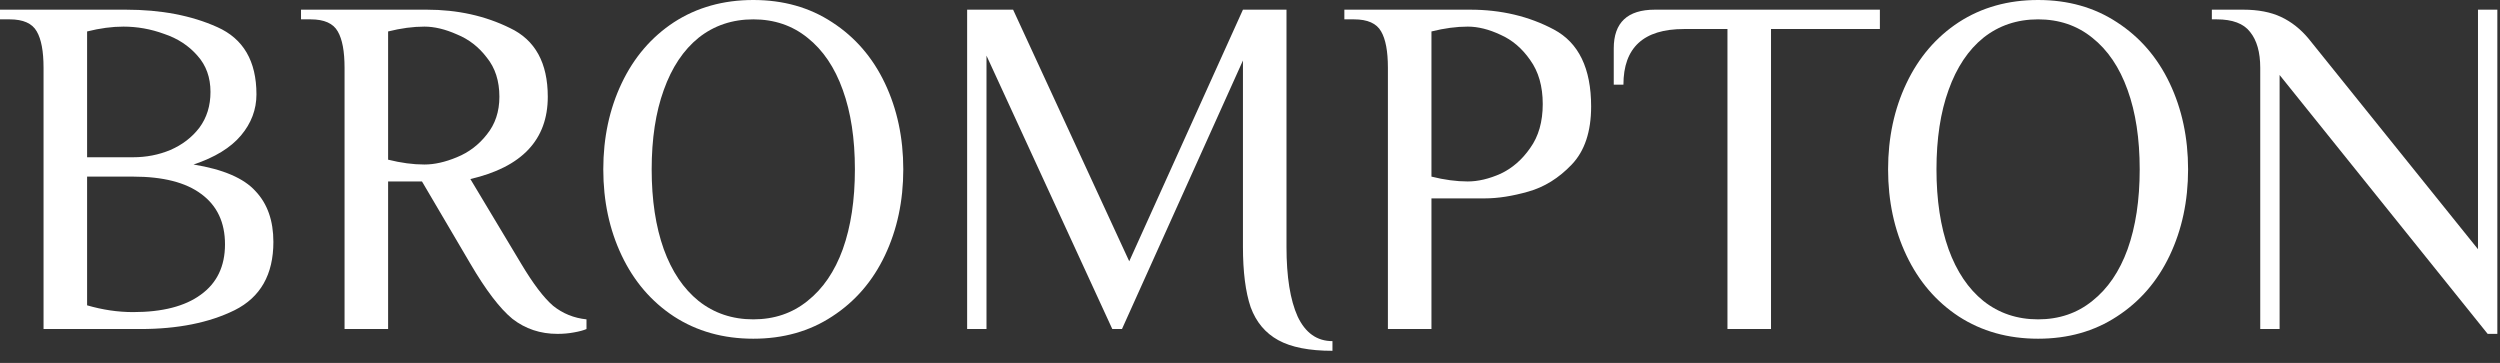
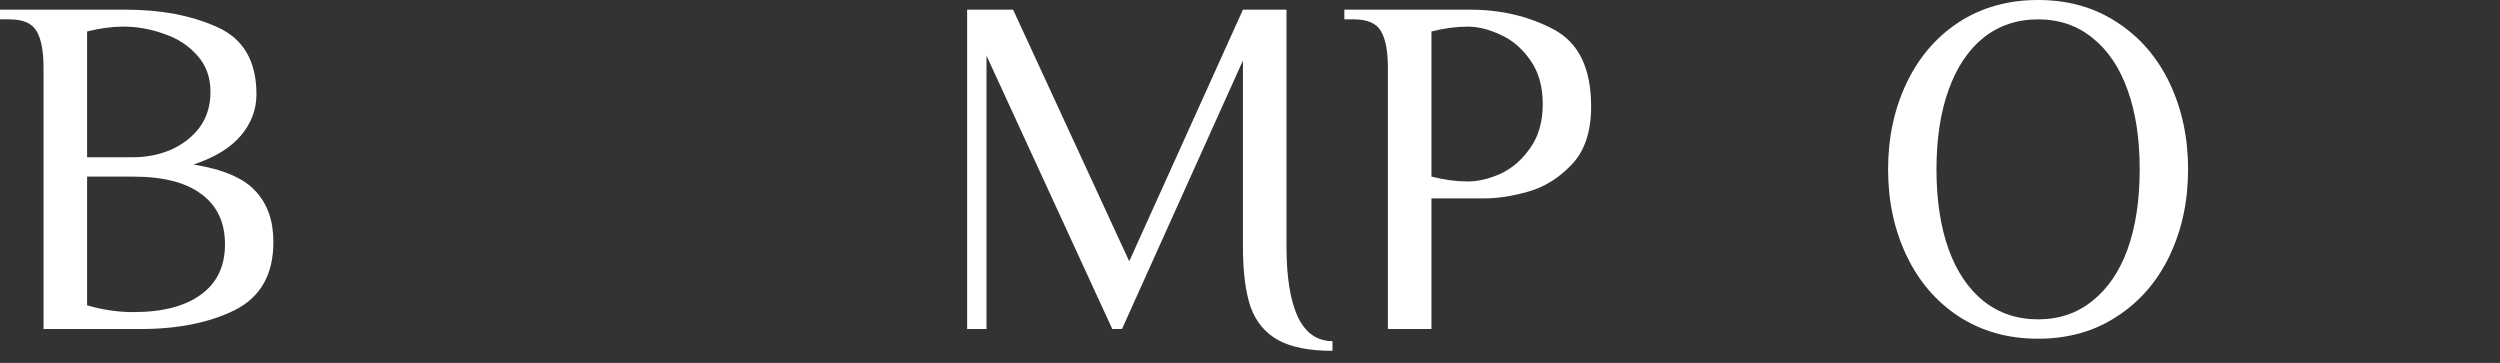
<svg xmlns="http://www.w3.org/2000/svg" width="124" height="18" viewBox="0 0 124 18" fill="none">
  <rect x="0" y="0" width="124" height="18" fill="#333333" stroke="none" />
-   <path d="M113.068 3.72V16.32H112.108V3.36C112.108 2.592 111.94 2 111.604 1.584C111.284 1.168 110.732 0.96 109.948 0.96H109.708V0.48H111.268C112.004 0.48 112.628 0.6 113.14 0.84C113.652 1.08 114.108 1.44 114.508 1.92L122.908 12.36V0.48H123.868V16.56H123.388L113.068 3.72Z" fill="white" />
  <path d="M101.089 16.8C99.601 16.8 98.289 16.432 97.153 15.696C96.033 14.96 95.169 13.952 94.561 12.672C93.953 11.392 93.649 9.968 93.649 8.4C93.649 6.832 93.953 5.408 94.561 4.128C95.169 2.848 96.033 1.84 97.153 1.104C98.289 0.368 99.601 0 101.089 0C102.577 0 103.881 0.368 105.001 1.104C106.137 1.84 107.009 2.848 107.617 4.128C108.225 5.408 108.529 6.832 108.529 8.4C108.529 9.968 108.225 11.392 107.617 12.672C107.009 13.952 106.137 14.96 105.001 15.696C103.881 16.432 102.577 16.8 101.089 16.8ZM101.089 15.84C102.129 15.84 103.025 15.536 103.777 14.928C104.545 14.32 105.129 13.464 105.529 12.36C105.929 11.24 106.129 9.92 106.129 8.4C106.129 6.88 105.929 5.568 105.529 4.464C105.129 3.344 104.545 2.48 103.777 1.872C103.025 1.264 102.129 0.96 101.089 0.96C100.049 0.96 99.145 1.264 98.377 1.872C97.625 2.48 97.049 3.344 96.649 4.464C96.249 5.568 96.049 6.88 96.049 8.4C96.049 9.92 96.249 11.24 96.649 12.36C97.049 13.464 97.625 14.32 98.377 14.928C99.145 15.536 100.049 15.84 101.089 15.84Z" fill="white" />
-   <path d="M85.682 1.44H83.522C81.522 1.44 80.522 2.36 80.522 4.2H80.042V2.4C80.042 1.12 80.722 0.48 82.082 0.48H93.242V1.44H87.842V16.32H85.682V1.44Z" fill="white" />
  <path d="M68.84 3.36C68.84 2.544 68.728 1.944 68.504 1.56C68.28 1.16 67.832 0.96 67.16 0.96H66.68V0.48H72.92C74.456 0.48 75.84 0.808 77.072 1.464C78.304 2.12 78.92 3.392 78.92 5.28C78.92 6.528 78.6 7.488 77.96 8.16C77.32 8.832 76.6 9.28 75.8 9.504C75.016 9.728 74.296 9.84 73.64 9.84H71V16.32H68.84V3.36ZM72.8 9C73.312 9 73.856 8.872 74.432 8.616C75.008 8.344 75.496 7.92 75.896 7.344C76.312 6.768 76.52 6.04 76.52 5.16C76.52 4.28 76.312 3.552 75.896 2.976C75.496 2.4 75.008 1.984 74.432 1.728C73.856 1.456 73.312 1.32 72.8 1.32C72.24 1.32 71.64 1.4 71 1.56V8.76C71.64 8.92 72.24 9 72.8 9Z" fill="white" />
  <path d="M66.09 17.4C64.938 17.4 64.042 17.224 63.402 16.872C62.762 16.52 62.306 15.976 62.034 15.24C61.778 14.488 61.65 13.488 61.65 12.24V3L55.65 16.32H55.17L48.93 2.76V16.32H47.97V0.48H50.25L56.01 12.96L61.65 0.48H63.81V12.24C63.81 13.728 63.994 14.88 64.362 15.696C64.746 16.512 65.322 16.92 66.09 16.92V17.4Z" fill="white" />
-   <path d="M37.363 16.8C35.875 16.8 34.563 16.432 33.427 15.696C32.307 14.96 31.443 13.952 30.835 12.672C30.227 11.392 29.923 9.968 29.923 8.4C29.923 6.832 30.227 5.408 30.835 4.128C31.443 2.848 32.307 1.84 33.427 1.104C34.563 0.368 35.875 0 37.363 0C38.851 0 40.155 0.368 41.275 1.104C42.411 1.84 43.283 2.848 43.891 4.128C44.499 5.408 44.803 6.832 44.803 8.4C44.803 9.968 44.499 11.392 43.891 12.672C43.283 13.952 42.411 14.96 41.275 15.696C40.155 16.432 38.851 16.8 37.363 16.8ZM37.363 15.84C38.403 15.84 39.299 15.536 40.051 14.928C40.819 14.32 41.403 13.464 41.803 12.36C42.203 11.24 42.403 9.92 42.403 8.4C42.403 6.88 42.203 5.568 41.803 4.464C41.403 3.344 40.819 2.48 40.051 1.872C39.299 1.264 38.403 0.96 37.363 0.96C36.323 0.96 35.419 1.264 34.651 1.872C33.899 2.48 33.323 3.344 32.923 4.464C32.523 5.568 32.323 6.88 32.323 8.4C32.323 9.92 32.523 11.24 32.923 12.36C33.323 13.464 33.899 14.32 34.651 14.928C35.419 15.536 36.323 15.84 37.363 15.84Z" fill="white" />
-   <path d="M27.65 16.56C26.802 16.56 26.058 16.312 25.418 15.816C24.794 15.304 24.098 14.392 23.33 13.08L20.93 9H19.25V16.32H17.09V3.36C17.09 2.544 16.978 1.944 16.754 1.56C16.53 1.16 16.082 0.96 15.41 0.96H14.93V0.48H21.17C22.69 0.48 24.066 0.784 25.298 1.392C26.546 1.984 27.17 3.12 27.17 4.8C27.17 6.928 25.89 8.288 23.33 8.88L25.85 13.08C26.442 14.072 26.97 14.768 27.434 15.168C27.914 15.552 28.466 15.776 29.09 15.84V16.32C28.946 16.384 28.738 16.44 28.466 16.488C28.21 16.536 27.938 16.56 27.65 16.56ZM21.05 8.16C21.546 8.16 22.082 8.04 22.658 7.8C23.25 7.56 23.746 7.184 24.146 6.672C24.562 6.16 24.77 5.536 24.77 4.8C24.77 4.016 24.562 3.368 24.146 2.856C23.746 2.328 23.25 1.944 22.658 1.704C22.082 1.448 21.546 1.32 21.05 1.32C20.49 1.32 19.89 1.4 19.25 1.56V7.92C19.89 8.08 20.49 8.16 21.05 8.16Z" fill="white" />
  <path d="M2.16 3.36C2.16 2.544 2.048 1.944 1.824 1.56C1.6 1.16 1.152 0.96 0.48 0.96H0V0.48H6.24C7.984 0.48 9.496 0.768 10.776 1.344C12.072 1.92 12.72 3.032 12.72 4.68C12.72 5.432 12.464 6.112 11.952 6.72C11.44 7.328 10.656 7.808 9.6 8.16C11.072 8.4 12.096 8.84 12.672 9.48C13.264 10.104 13.56 10.944 13.56 12C13.56 13.616 12.92 14.744 11.64 15.384C10.376 16.008 8.816 16.32 6.96 16.32H2.16V3.36ZM6.6 7.8C7.256 7.8 7.872 7.68 8.448 7.44C9.04 7.184 9.52 6.816 9.888 6.336C10.256 5.84 10.44 5.248 10.44 4.56C10.44 3.84 10.224 3.24 9.792 2.76C9.36 2.264 8.808 1.904 8.136 1.68C7.48 1.44 6.808 1.32 6.12 1.32C5.56 1.32 4.96 1.4 4.32 1.56V7.8H6.6ZM6.6 15.48C8.056 15.48 9.176 15.192 9.96 14.616C10.76 14.04 11.16 13.208 11.16 12.12C11.16 11.032 10.768 10.2 9.984 9.624C9.216 9.048 8.088 8.76 6.6 8.76H4.32V15.144C5.088 15.368 5.848 15.48 6.6 15.48Z" fill="white" />
</svg>